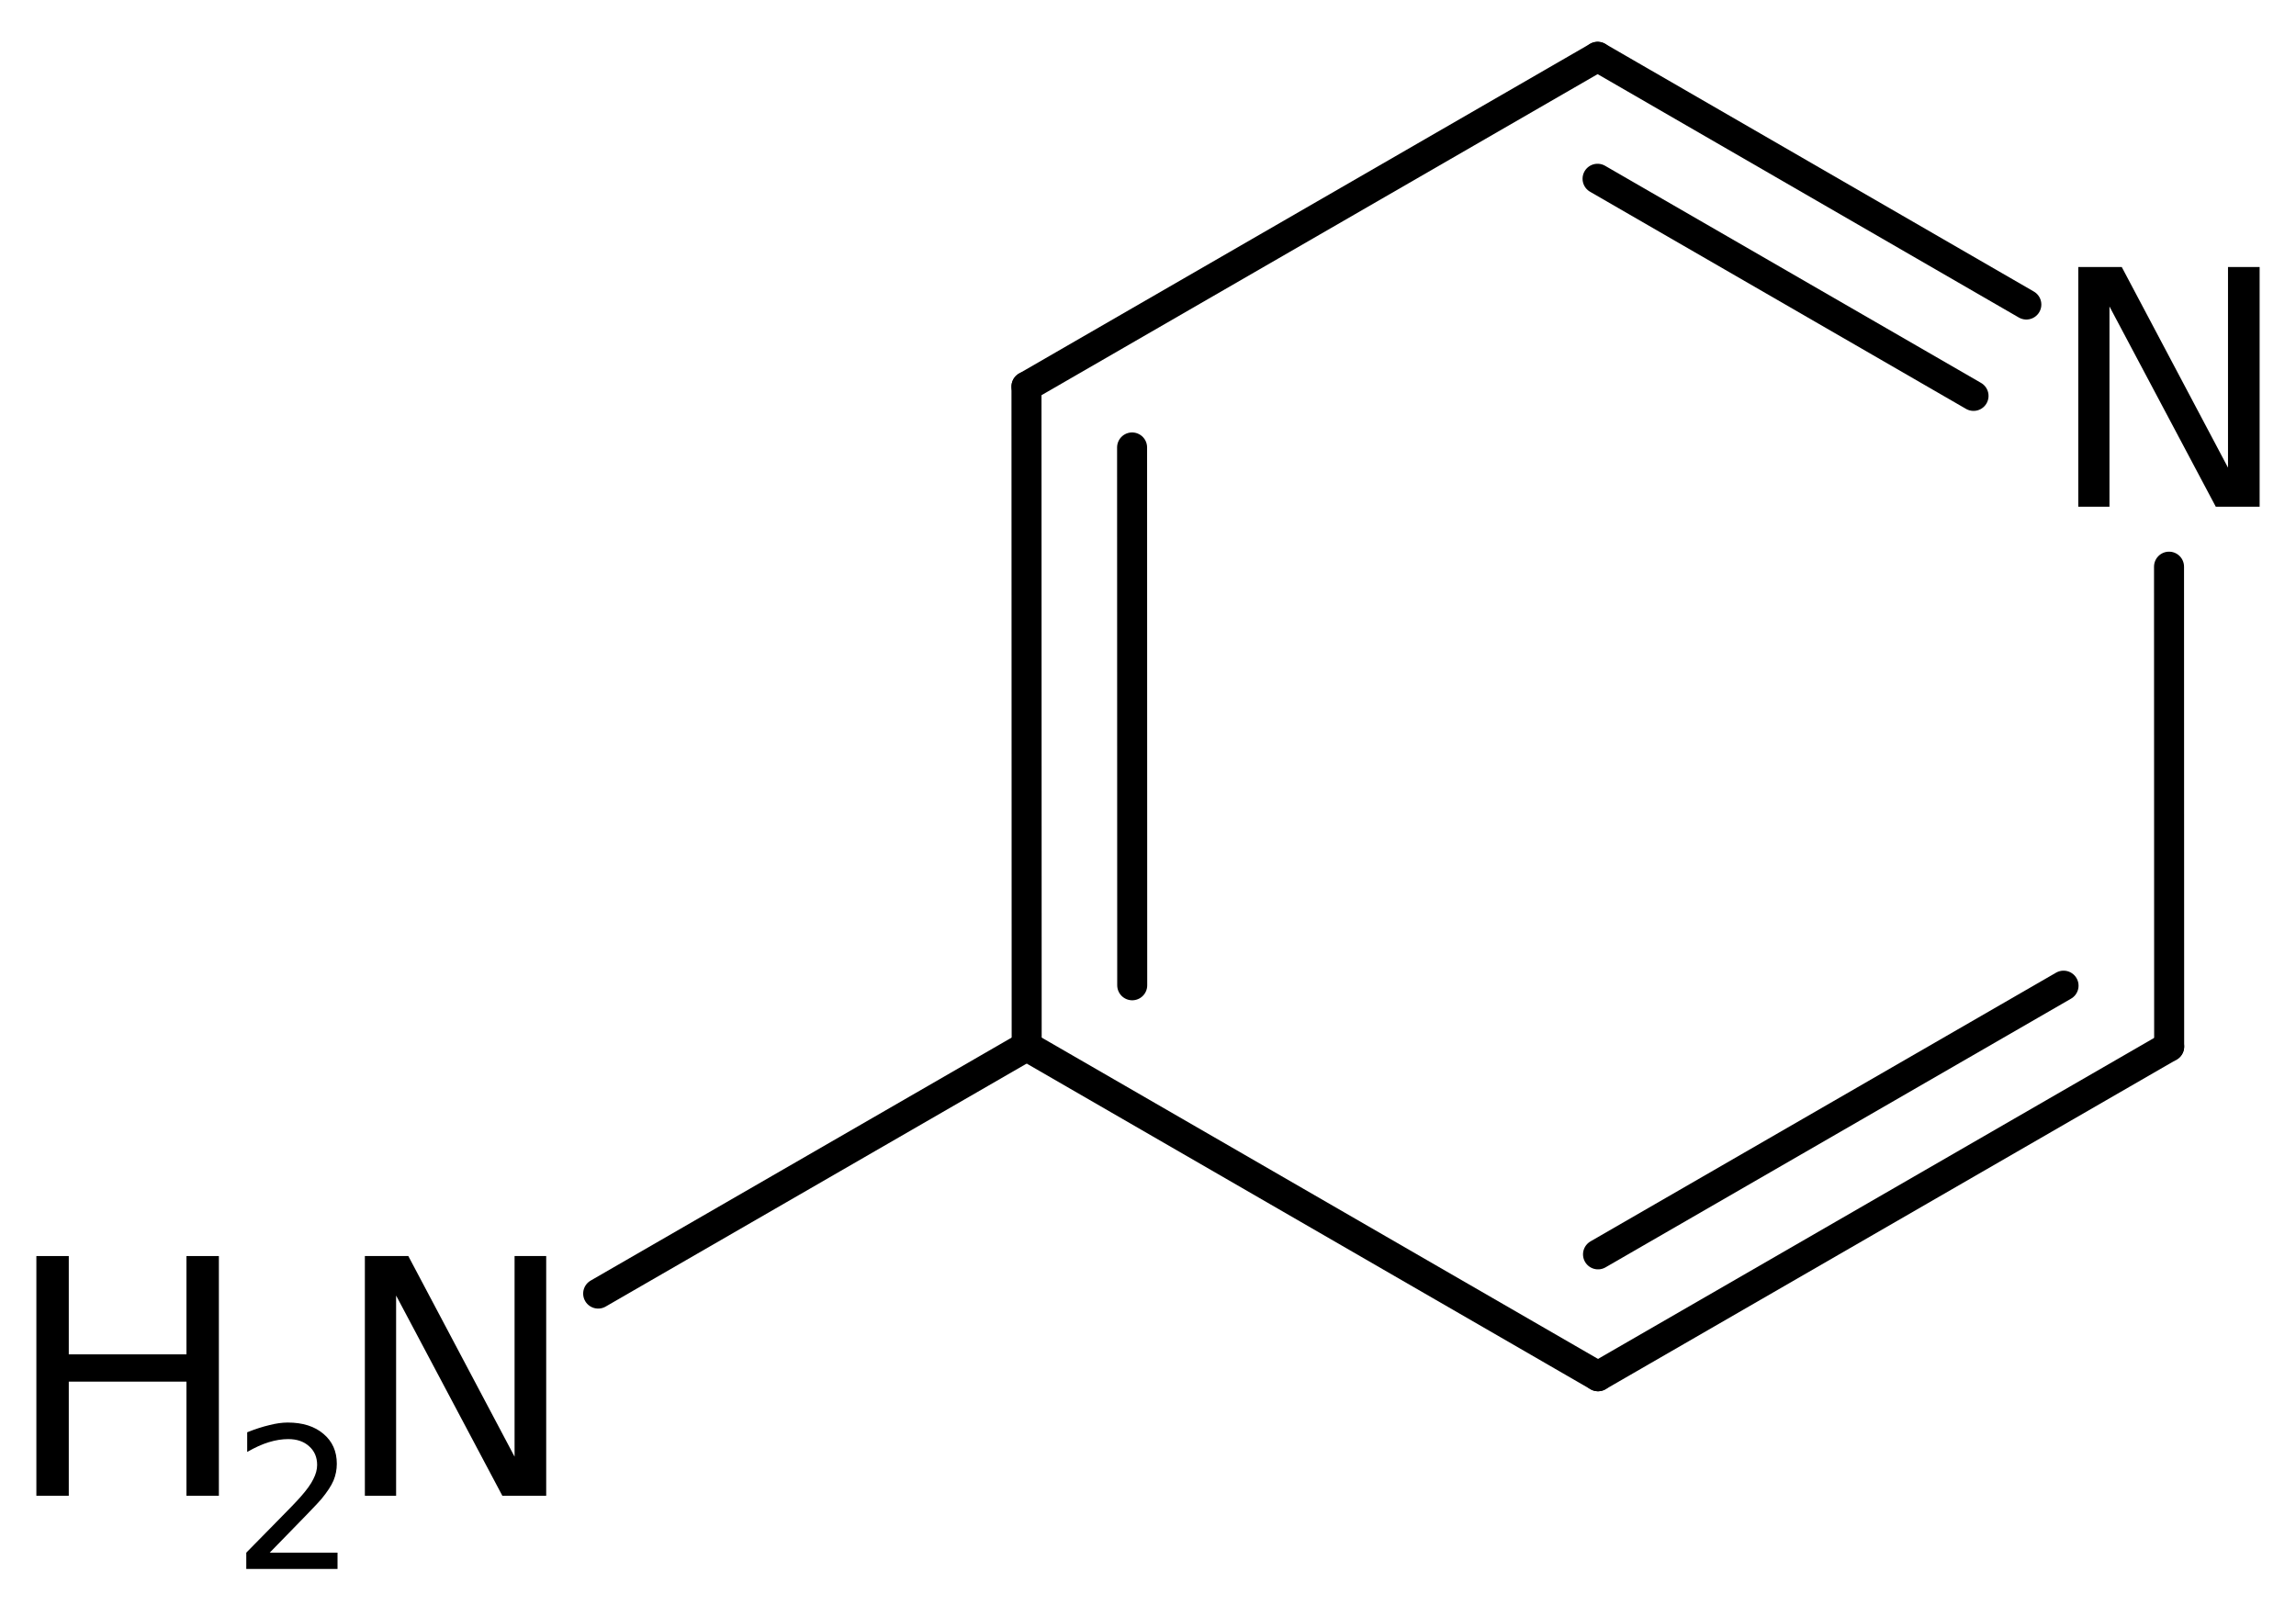
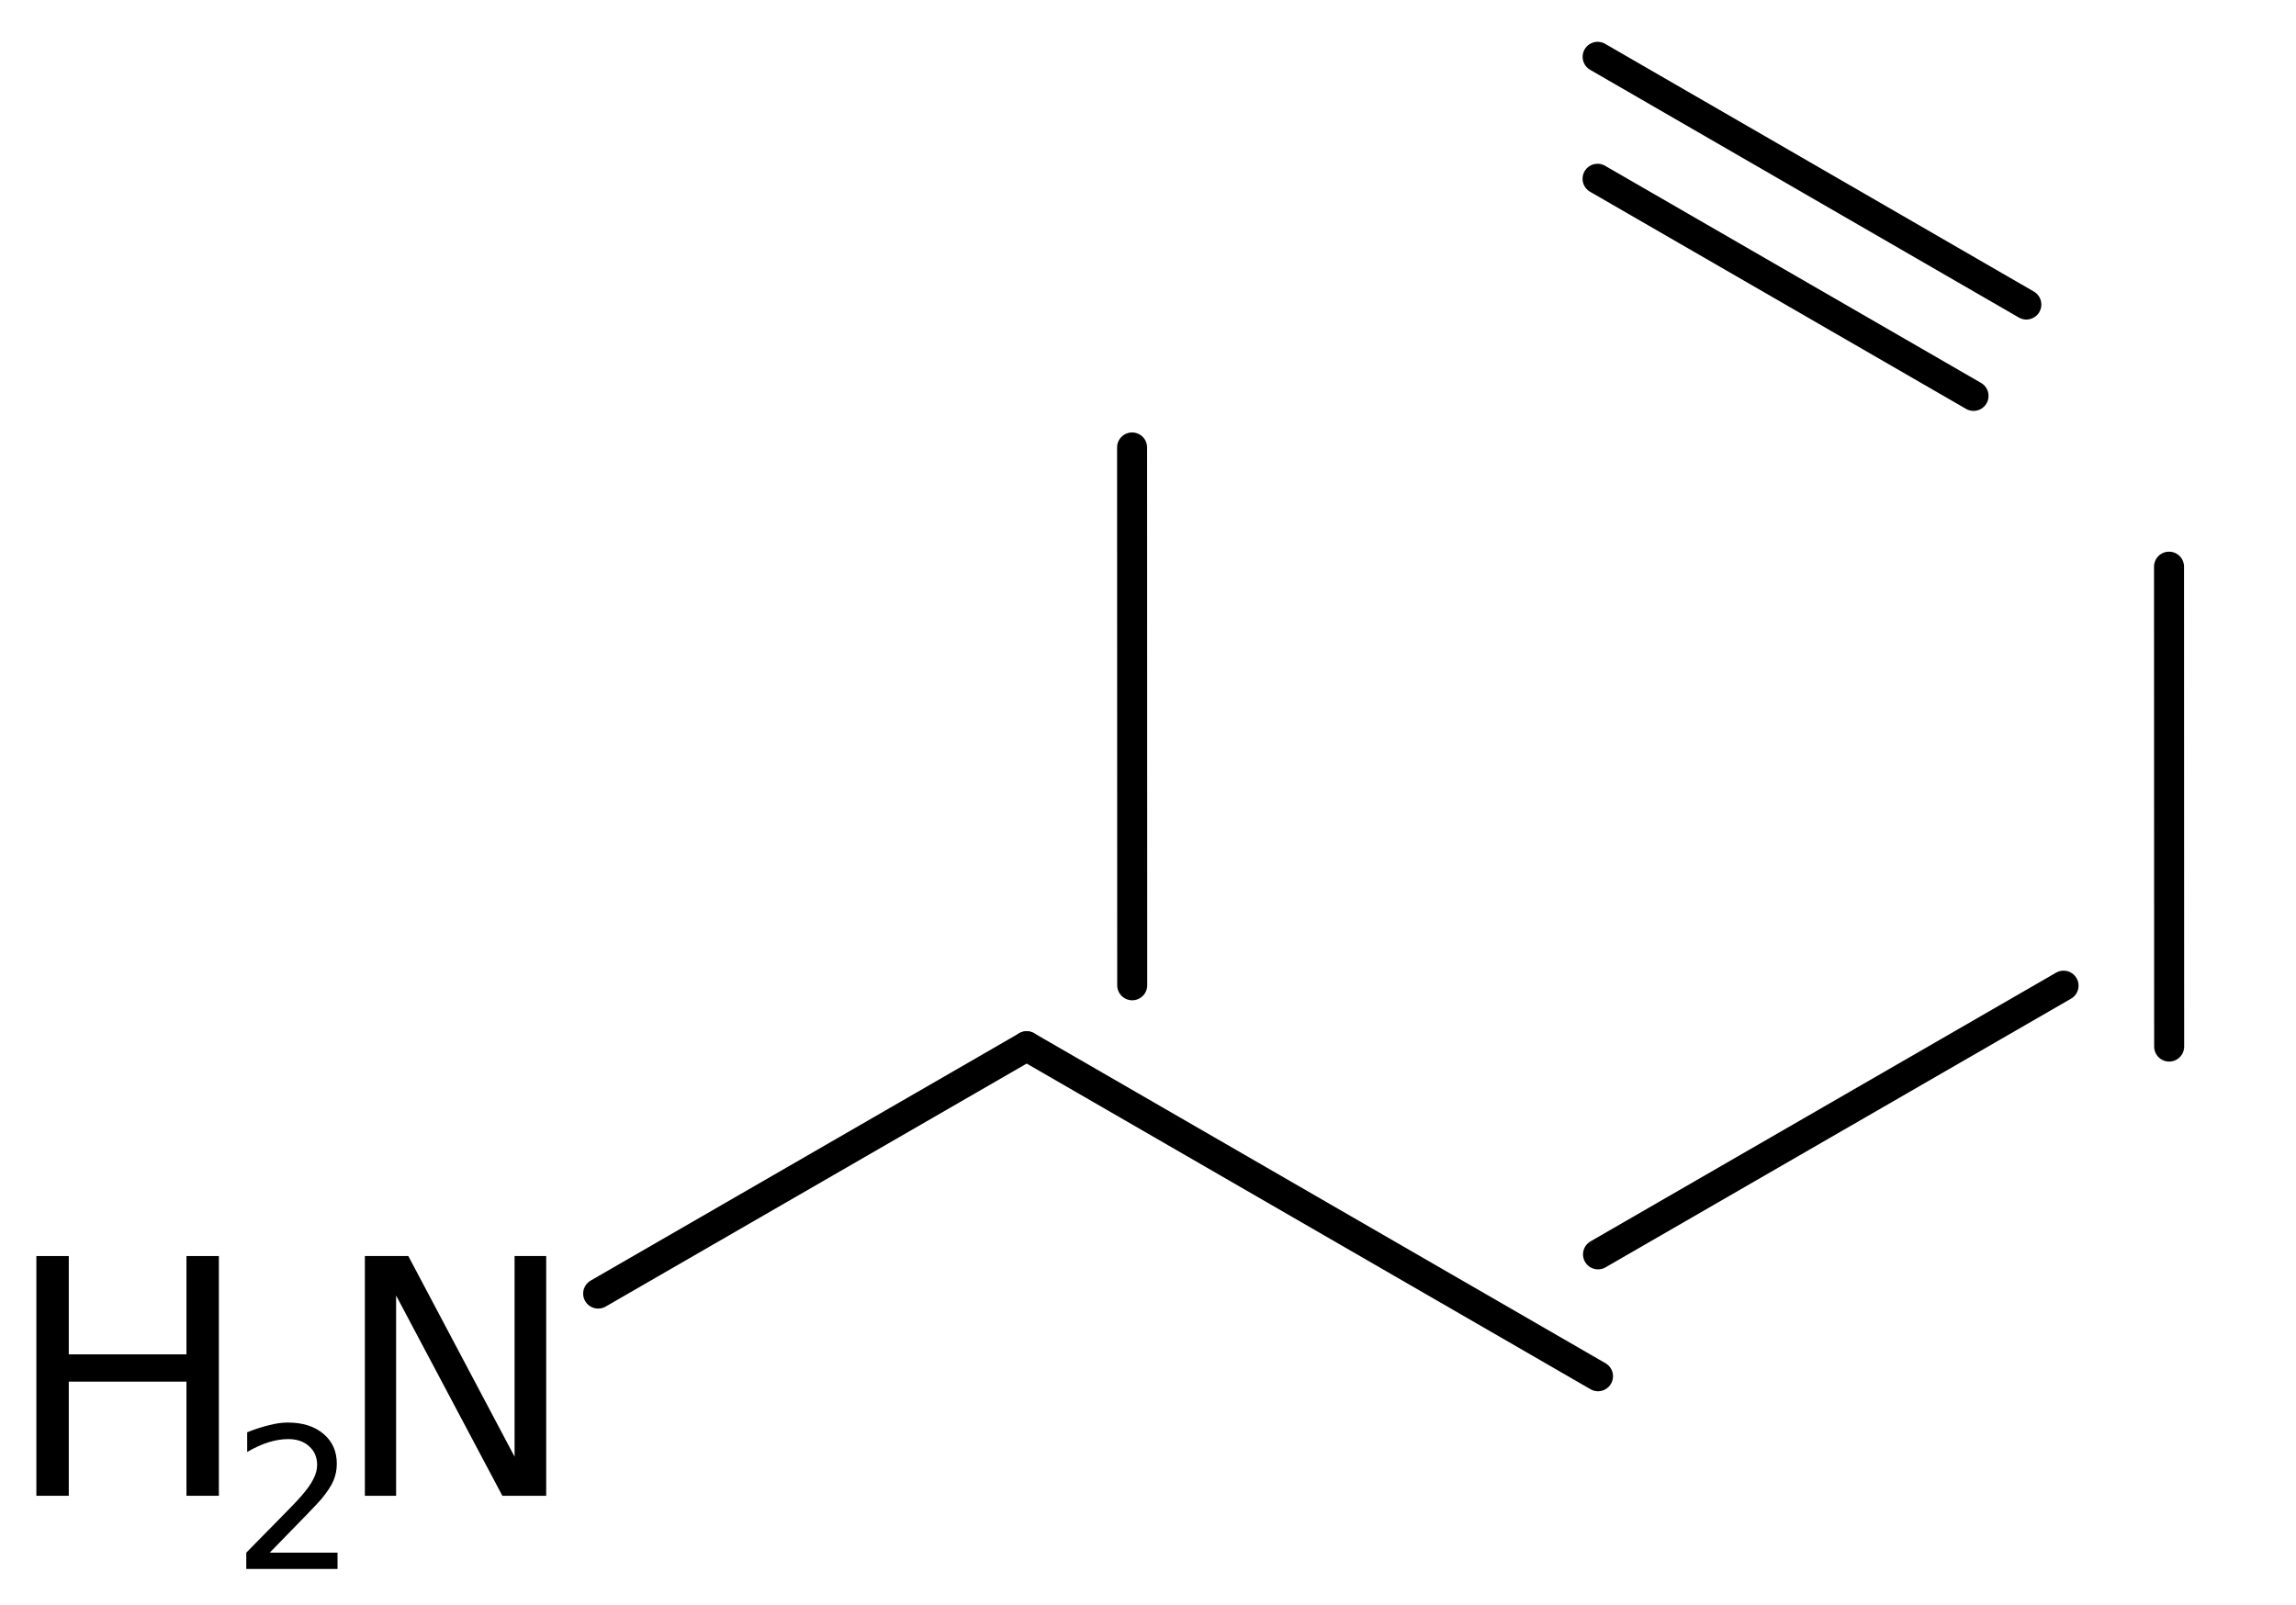
<svg xmlns="http://www.w3.org/2000/svg" version="1.2" width="35.352mm" height="24.723mm" viewBox="0 0 35.352 24.723">
  <desc>Generated by the Chemistry Development Kit (http://github.com/cdk)</desc>
  <g stroke-linecap="round" stroke-linejoin="round" stroke="#000000" stroke-width=".462" fill="#000000">
-     <rect x=".0" y=".0" width="36.0" height="25.0" fill="#FFFFFF" stroke="none" />
    <g id="mol1" class="mol">
      <g id="mol1bnd1" class="bond">
-         <line x1="24.605" y1="21.195" x2="33.399" y2="16.118" />
        <line x1="24.605" y1="19.318" x2="31.773" y2="15.18" />
      </g>
      <line id="mol1bnd2" class="bond" x1="33.399" y1="16.118" x2="33.397" y2="8.727" />
      <g id="mol1bnd3" class="bond">
        <line x1="31.2" y1="4.69" x2="24.599" y2=".875" />
        <line x1="30.387" y1="6.097" x2="24.598" y2="2.753" />
      </g>
-       <line id="mol1bnd4" class="bond" x1="24.599" y1=".875" x2="15.805" y2="5.953" />
      <g id="mol1bnd5" class="bond">
-         <line x1="15.805" y1="5.953" x2="15.808" y2="16.113" />
        <line x1="17.431" y1="6.891" x2="17.433" y2="15.174" />
      </g>
      <line id="mol1bnd6" class="bond" x1="24.605" y1="21.195" x2="15.808" y2="16.113" />
      <line id="mol1bnd7" class="bond" x1="15.808" y1="16.113" x2="9.21" y2="19.922" />
-       <path id="mol1atm3" class="atom" d="M32.0 4.112h.669l1.636 3.09v-3.09h.487v3.692h-.675l-1.637 -3.084v3.084h-.48v-3.692z" stroke="none" />
      <g id="mol1atm7" class="atom">
        <path d="M5.618 19.344h.669l1.636 3.09v-3.09h.487v3.692h-.675l-1.636 -3.084v3.084h-.481v-3.692z" stroke="none" />
        <path d="M.56 19.344h.499v1.514h1.812v-1.514h.499v3.692h-.499v-1.758h-1.812v1.758h-.499v-3.692z" stroke="none" />
        <path d="M4.153 23.912h1.044v.251h-1.405v-.251q.171 -.176 .463 -.471q.296 -.299 .372 -.387q.143 -.161 .197 -.274q.059 -.113 .059 -.219q-.0 -.179 -.124 -.288q-.121 -.11 -.321 -.11q-.143 .0 -.3 .048q-.153 .047 -.332 .15v-.303q.183 -.073 .34 -.11q.156 -.04 .284 -.04q.347 .0 .551 .175q.205 .172 .205 .46q-.0 .135 -.051 .259q-.052 .121 -.187 .285q-.036 .044 -.237 .252q-.197 .204 -.558 .573z" stroke="none" />
      </g>
    </g>
  </g>
</svg>